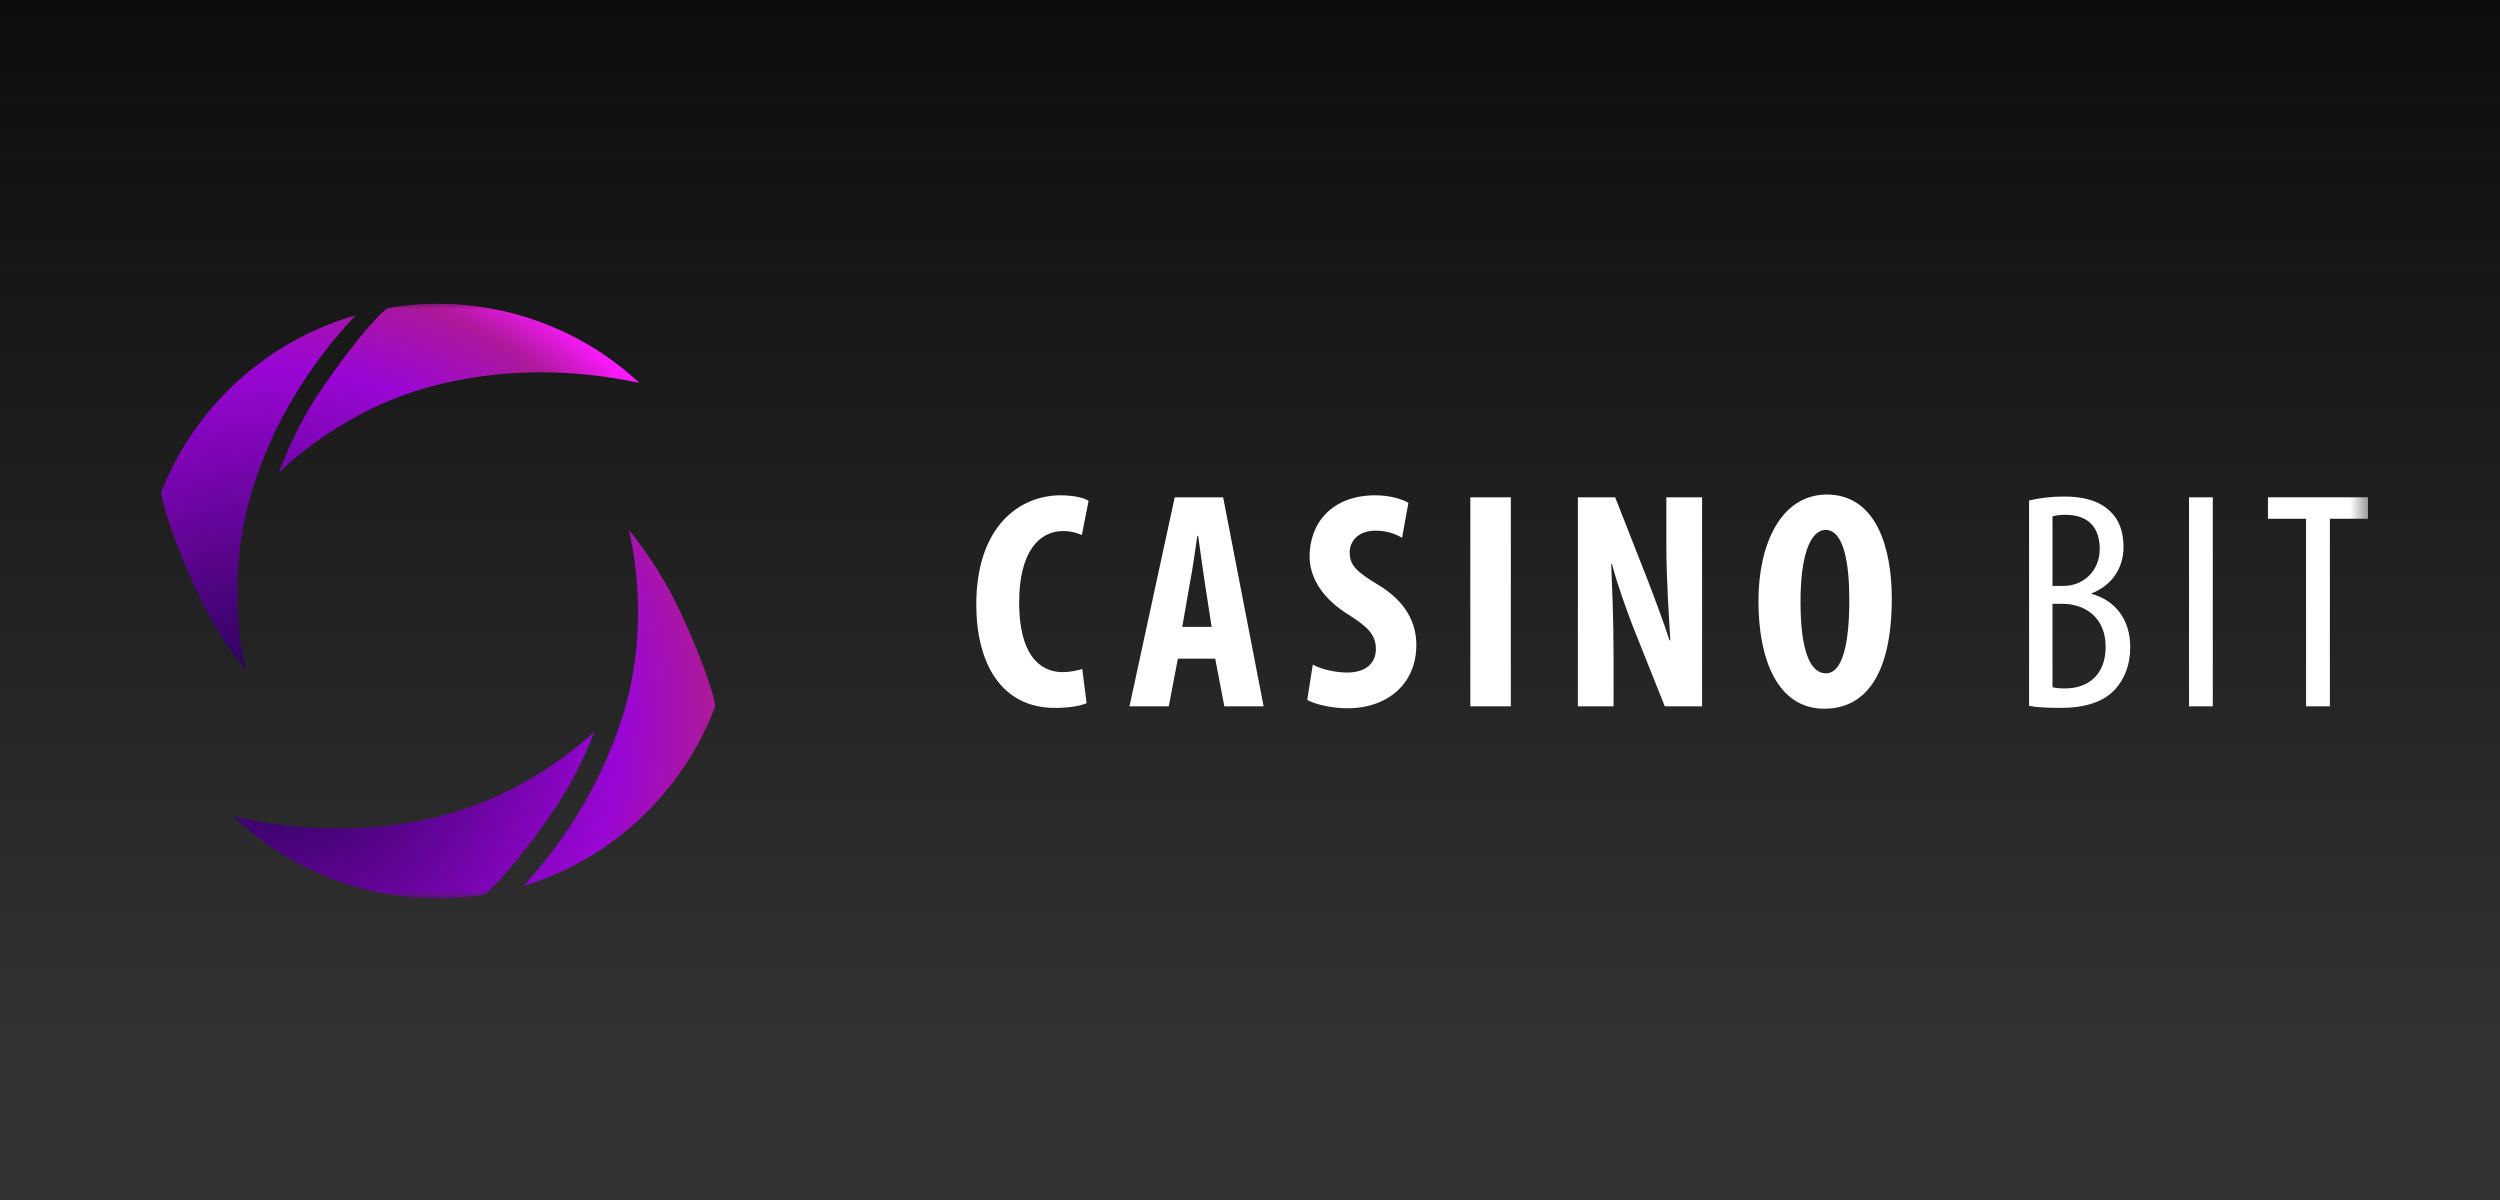
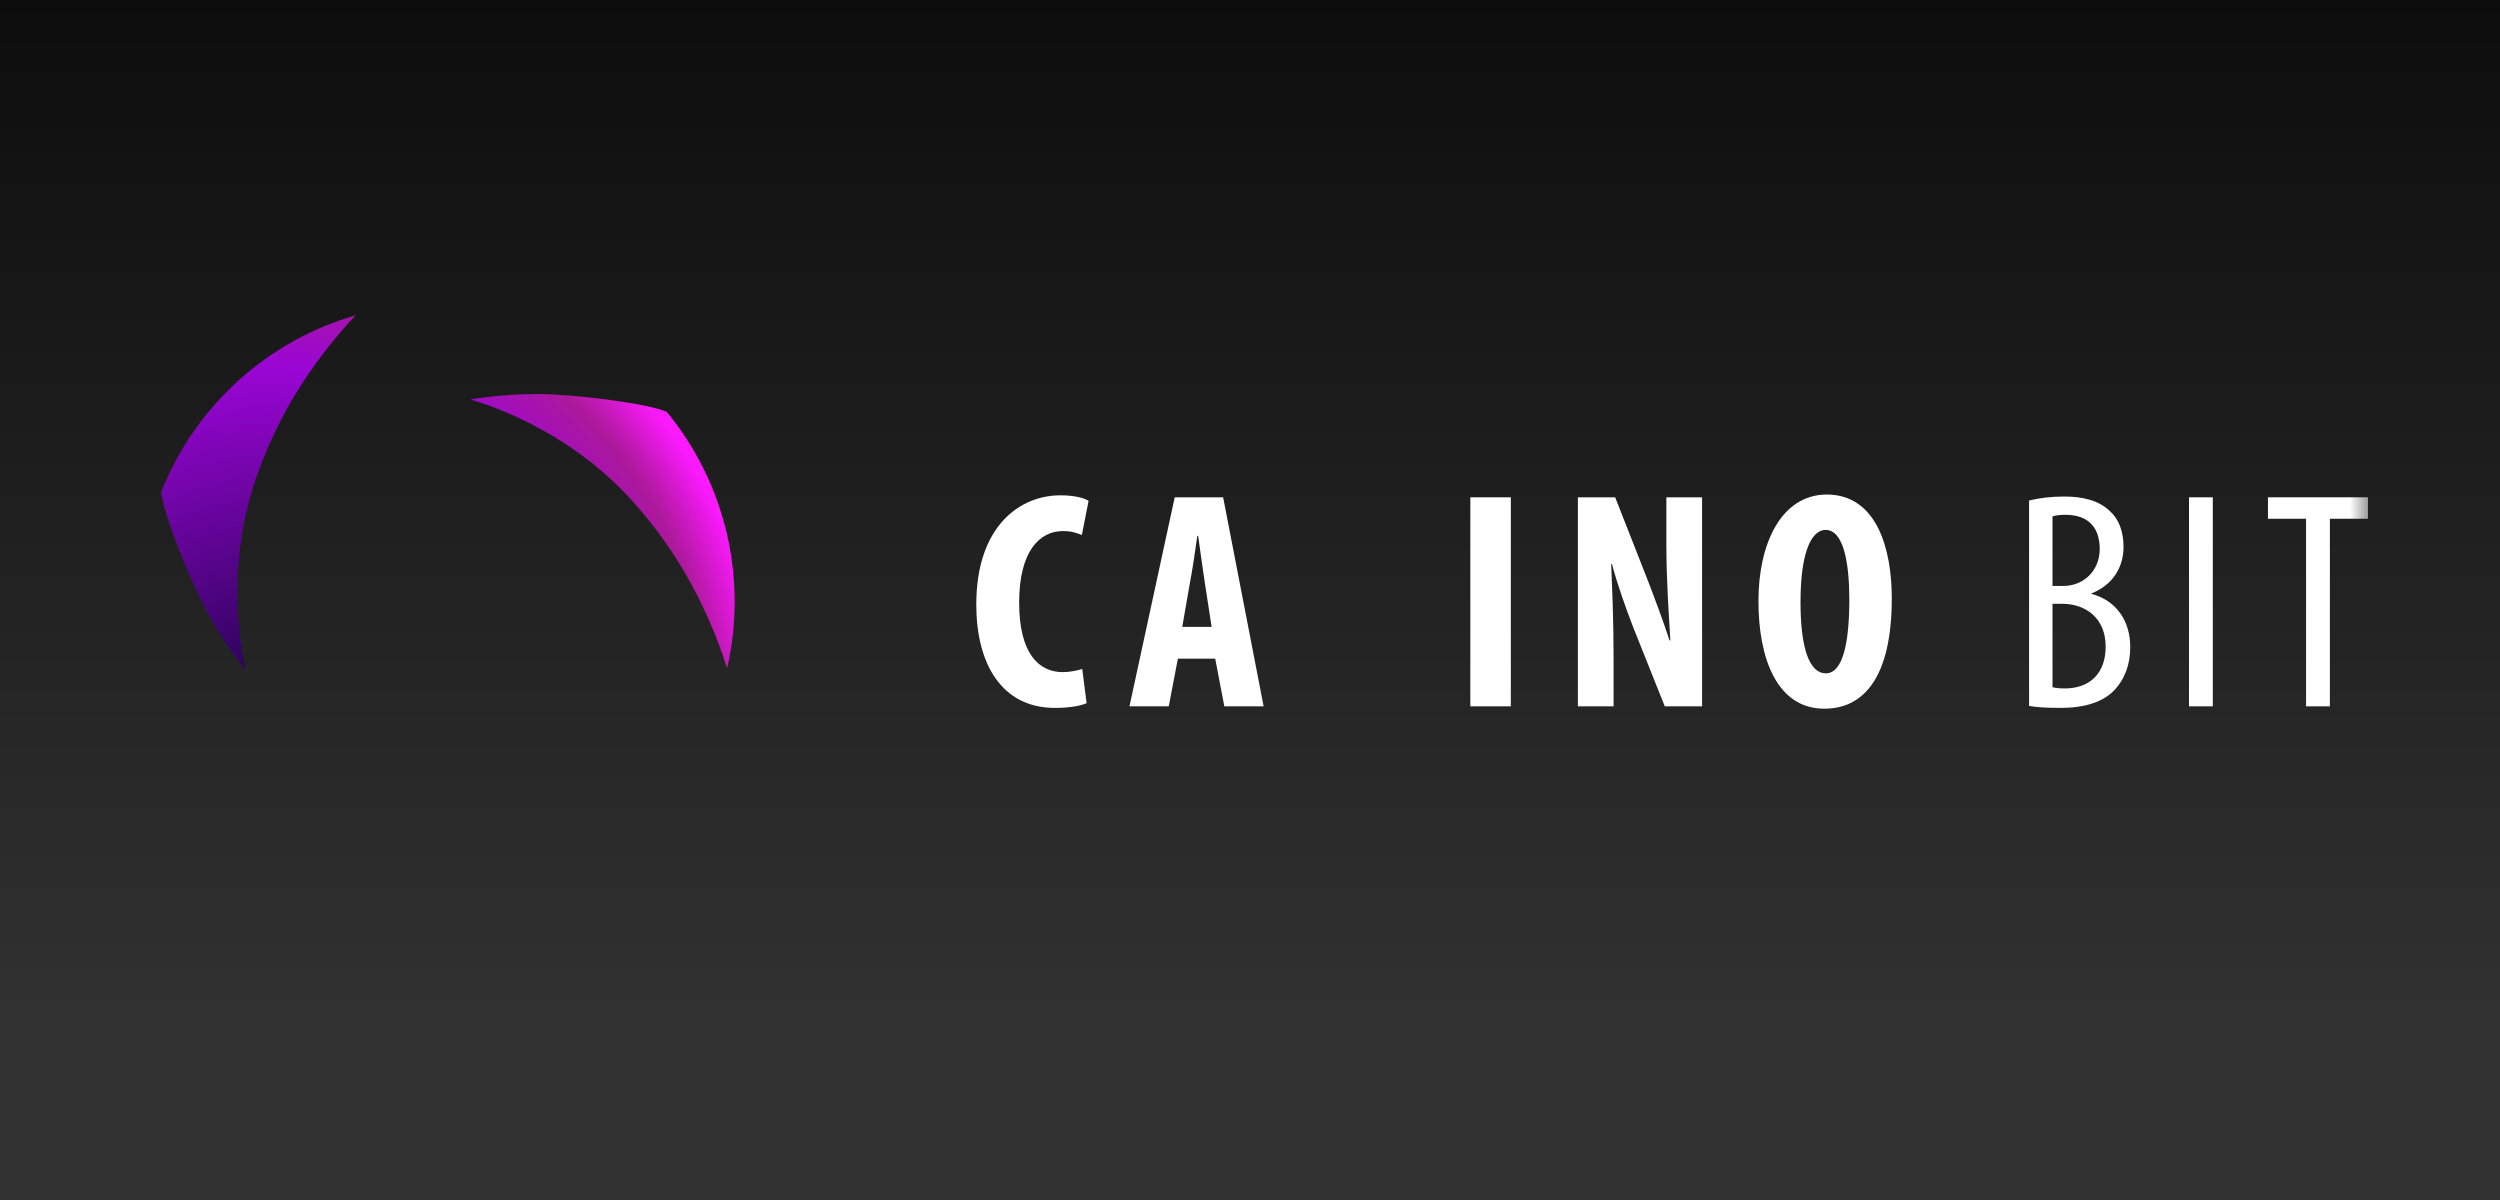
<svg xmlns="http://www.w3.org/2000/svg" xmlns:xlink="http://www.w3.org/1999/xlink" fill="none" height="60" viewBox="0 0 125 60" width="125">
  <rect x="0" y="0" width="125" height="60" fill="#808080" stroke="none" />
  <linearGradient id="a" gradientUnits="userSpaceOnUse" x1="62.5" x2="62.5" y1="0" y2="60">
    <stop offset="0" stop-color="#0d0d0d" />
    <stop offset=".868" stop-color="#323232" />
  </linearGradient>
  <linearGradient id="b">
    <stop offset="0" stop-color="#1b0248" />
    <stop offset=".711" stop-color="#9a06d5" />
    <stop offset=".891" stop-color="#ac199a" />
    <stop offset="1" stop-color="#fc19fe" />
  </linearGradient>
  <radialGradient id="c" cx="0" cy="0" gradientTransform="matrix(24.846 0 0 24.878 13.356 36.04)" gradientUnits="userSpaceOnUse" r="1" xlink:href="#b" />
  <radialGradient id="d" cx="0" cy="0" gradientTransform="matrix(24.846 0 0 24.878 13.356 36.04)" gradientUnits="userSpaceOnUse" r="1" xlink:href="#b" />
  <radialGradient id="e" cx="0" cy="0" gradientTransform="matrix(24.846 0 0 24.879 13.356 36.04)" gradientUnits="userSpaceOnUse" r="1" xlink:href="#b" />
  <clipPath id="f">
    <path d="m0 0h125v60h-125z" />
  </clipPath>
  <clipPath id="g">
    <path d="m7 15h112v30h-112z" />
  </clipPath>
  <mask id="h" height="30" maskUnits="userSpaceOnUse" width="112" x="7" y="15">
    <path d="m118.509 15h-111.509v30h111.509z" fill="#fff" />
  </mask>
  <g clip-path="url(#f)">
    <path d="m0 0h125v60h-125z" fill="#2b8d6a" />
    <path d="m0 0h125v60h-125z" fill="url(#a)" />
    <g clip-path="url(#g)">
      <g mask="url(#h)">
        <g fill="#fff">
          <path d="m54.33 35.157c-.298.139-.873.238-1.587.238-2.659 0-3.929-2.205-3.929-5.165 0-3.934 2.183-5.464 4.206-5.464.714 0 1.21.139 1.409.278l-.337 1.709c-.238-.099-.496-.199-.952-.199-1.151 0-2.183.993-2.183 3.576 0 2.503.952 3.477 2.183 3.477.337 0 .734-.08.972-.159z" />
          <path d="m58.894 32.932-.456 2.384h-1.964l2.262-10.45h2.421l2.024 10.45h-1.964l-.456-2.384zm1.687-1.589-.337-2.186c-.099-.636-.238-1.669-.337-2.364h-.04c-.099.695-.258 1.788-.377 2.384l-.377 2.166z" />
-           <path d="m65.64 33.23c.417.238 1.131.397 1.726.397.952 0 1.428-.497 1.428-1.172 0-.755-.456-1.132-1.349-1.709-1.429-.874-1.965-1.967-1.965-2.921 0-1.669 1.111-3.06 3.293-3.06.675 0 1.33.179 1.647.378l-.317 1.748c-.298-.179-.734-.358-1.33-.358-.873 0-1.289.536-1.289 1.093 0 .616.317.954 1.448 1.629 1.369.834 1.885 1.887 1.885 3 0 1.907-1.408 3.159-3.452 3.159-.834 0-1.647-.218-2.004-.417z" />
          <path d="m75.541 24.866v10.45h-2.024v-10.45z" />
          <path d="m78.894 35.316v-10.45h1.865l1.607 4.093c.317.815.814 2.146 1.111 3.06h.04c-.06-1.093-.199-2.921-.199-4.828v-2.325h1.786v10.45h-1.865l-1.587-3.974c-.338-.874-.814-2.205-1.052-3.139h-.04c.04 1.053.119 2.662.119 4.748v2.364z" />
          <path d="m94.589 29.912c0 3.934-1.389 5.523-3.373 5.523-2.361 0-3.294-2.503-3.294-5.384 0-2.861 1.131-5.325 3.433-5.325 2.52.02 3.234 2.781 3.234 5.186zm-4.564.179c0 2.364.456 3.576 1.27 3.576.853 0 1.171-1.55 1.171-3.675 0-1.828-.278-3.497-1.19-3.497-.794.02-1.25 1.351-1.25 3.596z" />
          <path d="m101.454 25.025c.496-.119 1.091-.199 1.746-.199.952 0 1.746.199 2.302.735.456.417.674 1.033.674 1.788 0 1.073-.595 1.927-1.607 2.324v.02c1.21.318 1.944 1.311 1.944 2.662 0 .874-.277 1.569-.734 2.086-.595.675-1.567.954-2.758.954-.773 0-1.23-.04-1.567-.099zm1.19 4.271h.536c.972 0 1.806-.735 1.806-1.848 0-.954-.457-1.709-1.727-1.709-.277 0-.496.04-.634.08v3.477zm0 5.066c.139.04.338.06.595.06 1.231 0 2.044-.735 2.044-2.086 0-1.45-1.012-2.126-2.123-2.146h-.535v4.172z" />
          <path d="m110.64 24.866v10.45h-1.19v-10.45z" />
          <path d="m115.303 25.938h-1.905v-1.073h5v1.073h-1.904v9.378h-1.191z" />
        </g>
-         <path d="m19.369 15.409c-.873.636-3.115 3.636-4.008 5.185-.933 1.629-1.409 3.04-1.409 3.04s3.135-3.258 8.056-4.43c3.214-.775 6.607-.775 9.961-.06-3.373-3.139-8.056-4.53-12.6-3.735z" fill="url(#c)" />
        <path d="m33.338 20.594c-.992-.437-4.702-.894-6.488-.894-1.885 0-3.333.278-3.333.278s4.385 1.113 7.838 4.788c2.262 2.404 3.948 5.344 5 8.642 1.032-4.49-.079-9.239-3.016-12.815z" fill="url(#c)" />
-         <path d="m35.758 35.316c-.119-1.093-1.548-4.53-2.441-6.08-.933-1.629-1.885-2.761-1.885-2.761s1.21 4.371-.258 9.199c-.972 3.159-2.678 6.08-5 8.623 4.385-1.331 7.957-4.649 9.584-8.98z" fill="url(#d)" />
-         <path d="m24.211 44.733c.893-.636 3.155-3.596 4.068-5.146.952-1.629 1.448-3.02 1.448-3.02s-3.195 3.219-8.095 4.331c-3.214.735-6.607.695-9.96-.08 3.313 3.199 7.976 4.649 12.54 3.914z" fill="url(#e)" />
-         <path d="m10.302 39.369c.992.457 4.683.954 6.468.974 1.885.02 3.333-.238 3.333-.238s-4.385-1.172-7.778-4.888c-2.222-2.444-3.869-5.404-4.881-8.702-1.091 4.49-.04 9.258 2.857 12.854z" fill="url(#d)" />
        <path d="m8.06 24.607c0 .02 0 .02 0 0 .099 1.093 1.488 4.55 2.361 6.119.913 1.649 1.865 2.781 1.865 2.781s-1.151-4.371.377-9.179c1.012-3.159 2.758-6.06 5.119-8.563-4.425 1.272-8.036 4.55-9.722 8.841z" fill="url(#d)" />
      </g>
    </g>
  </g>
</svg>